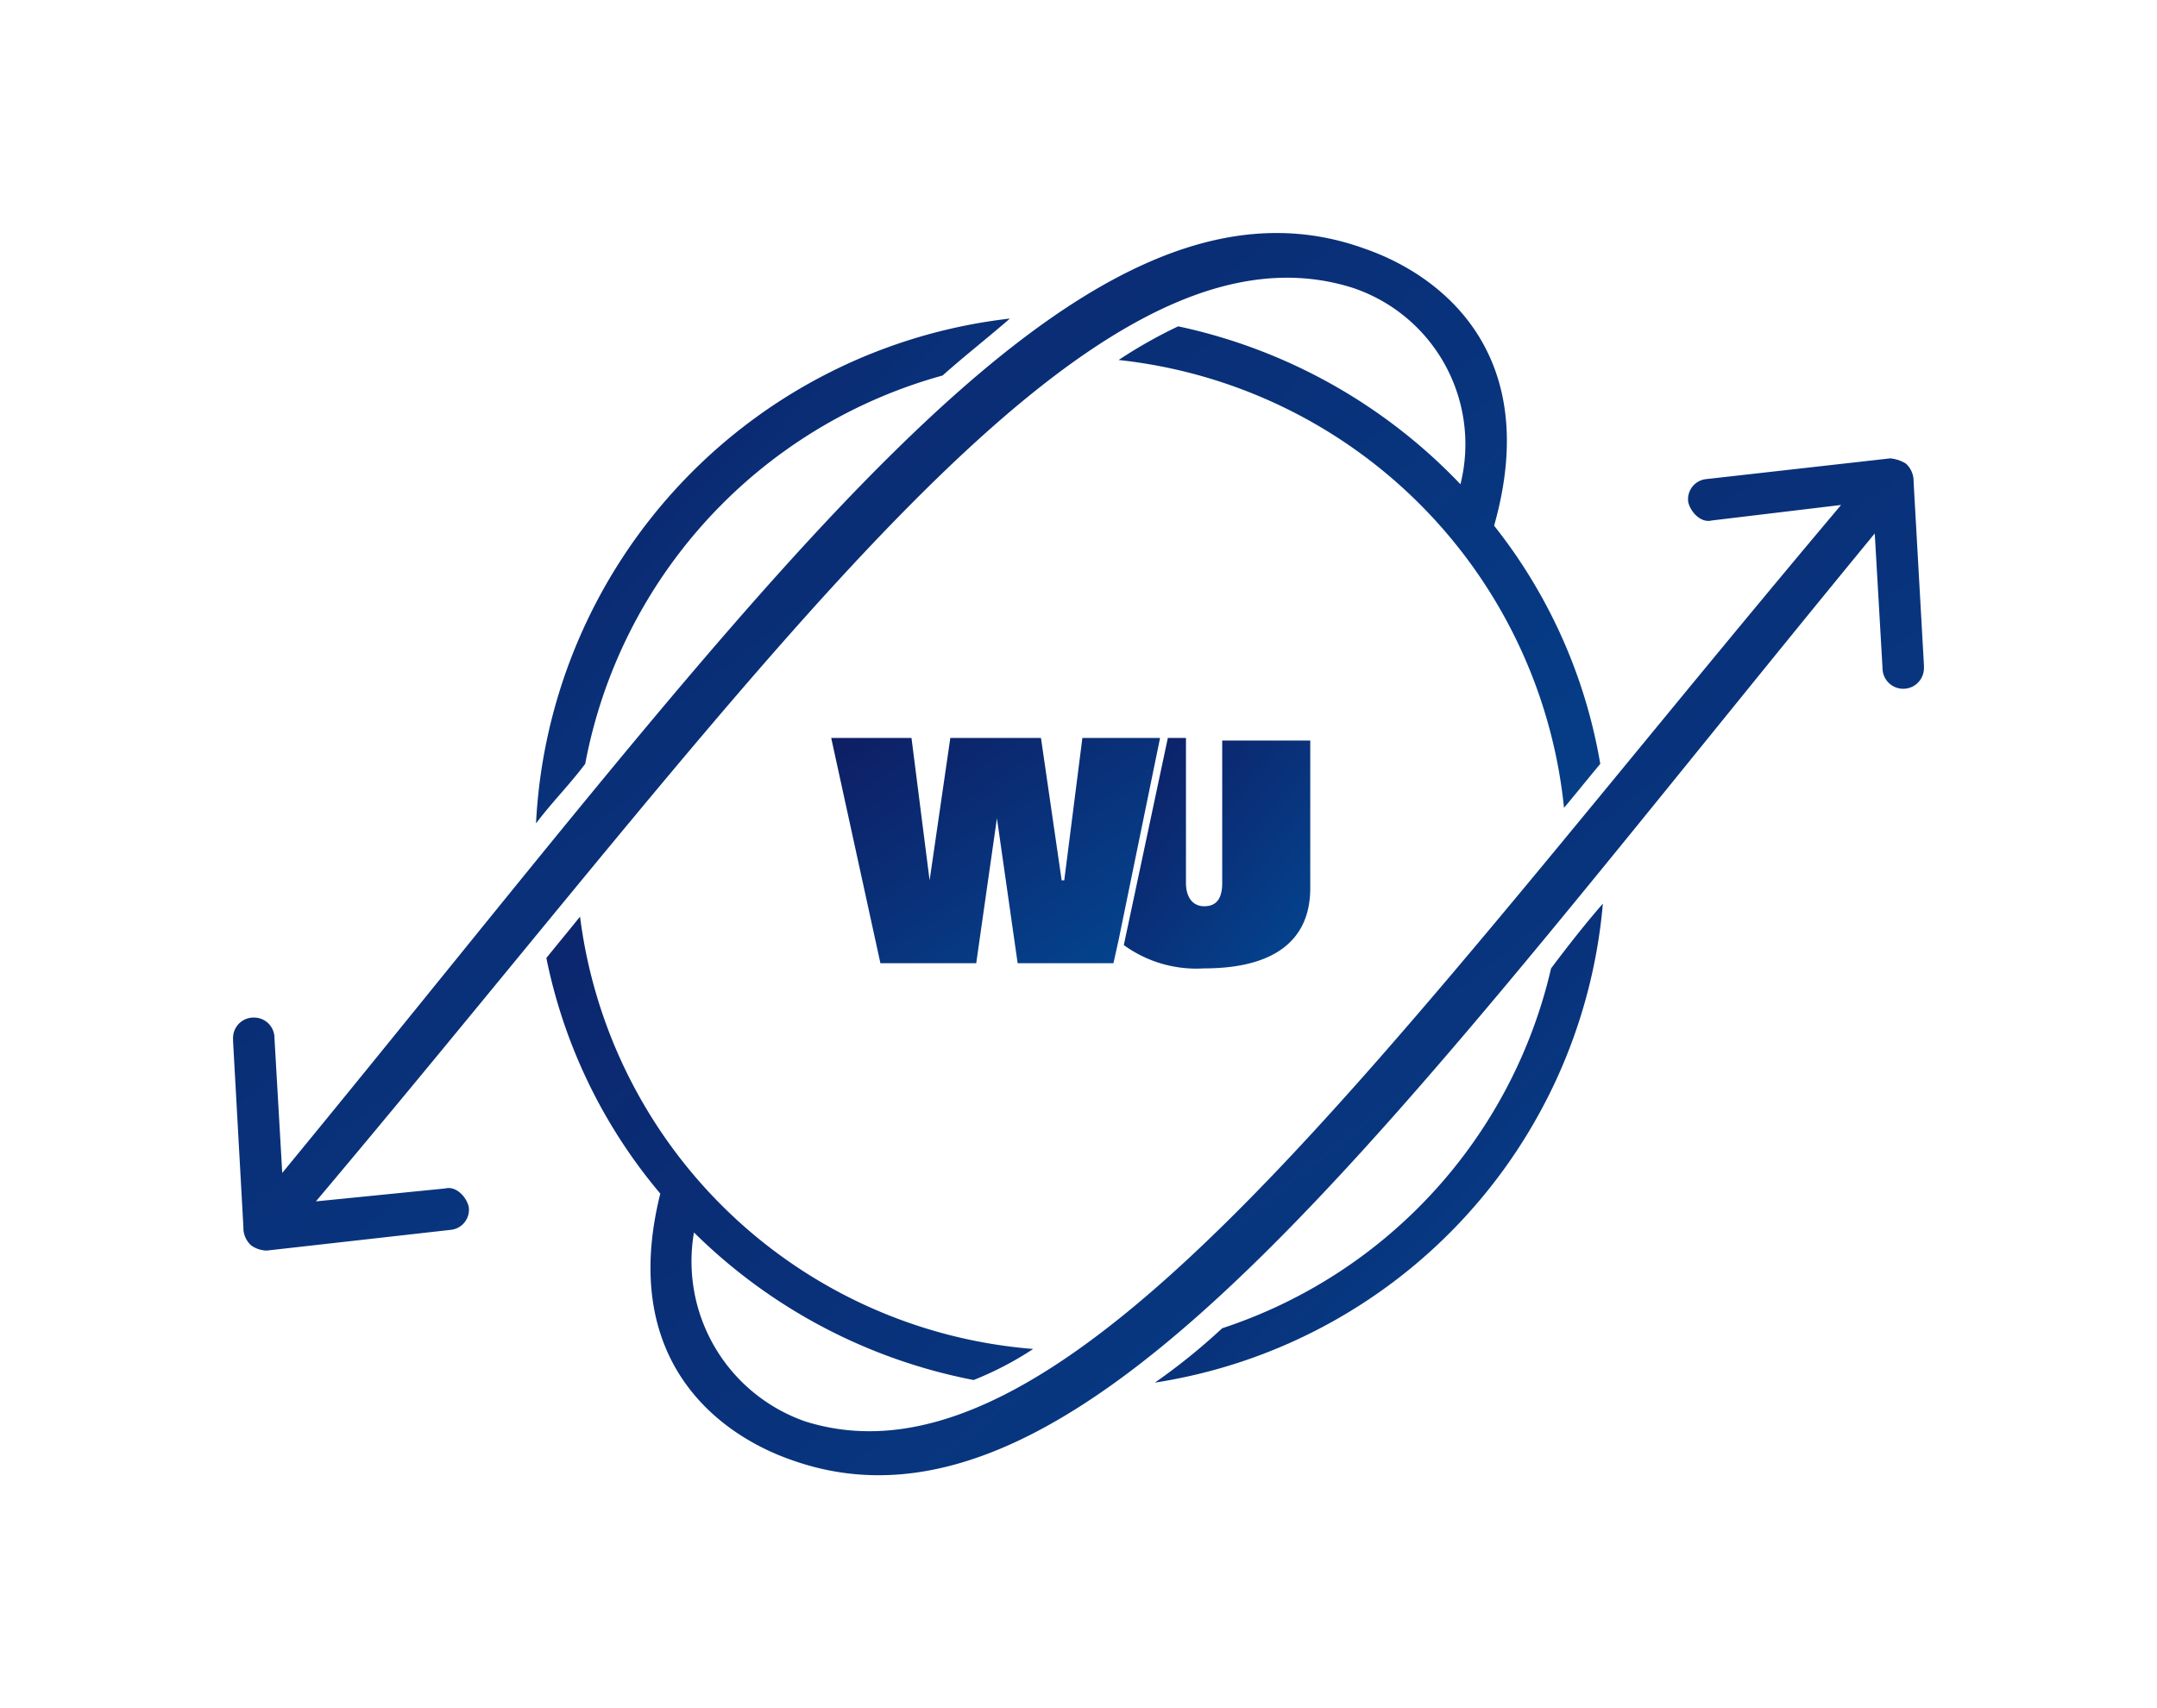
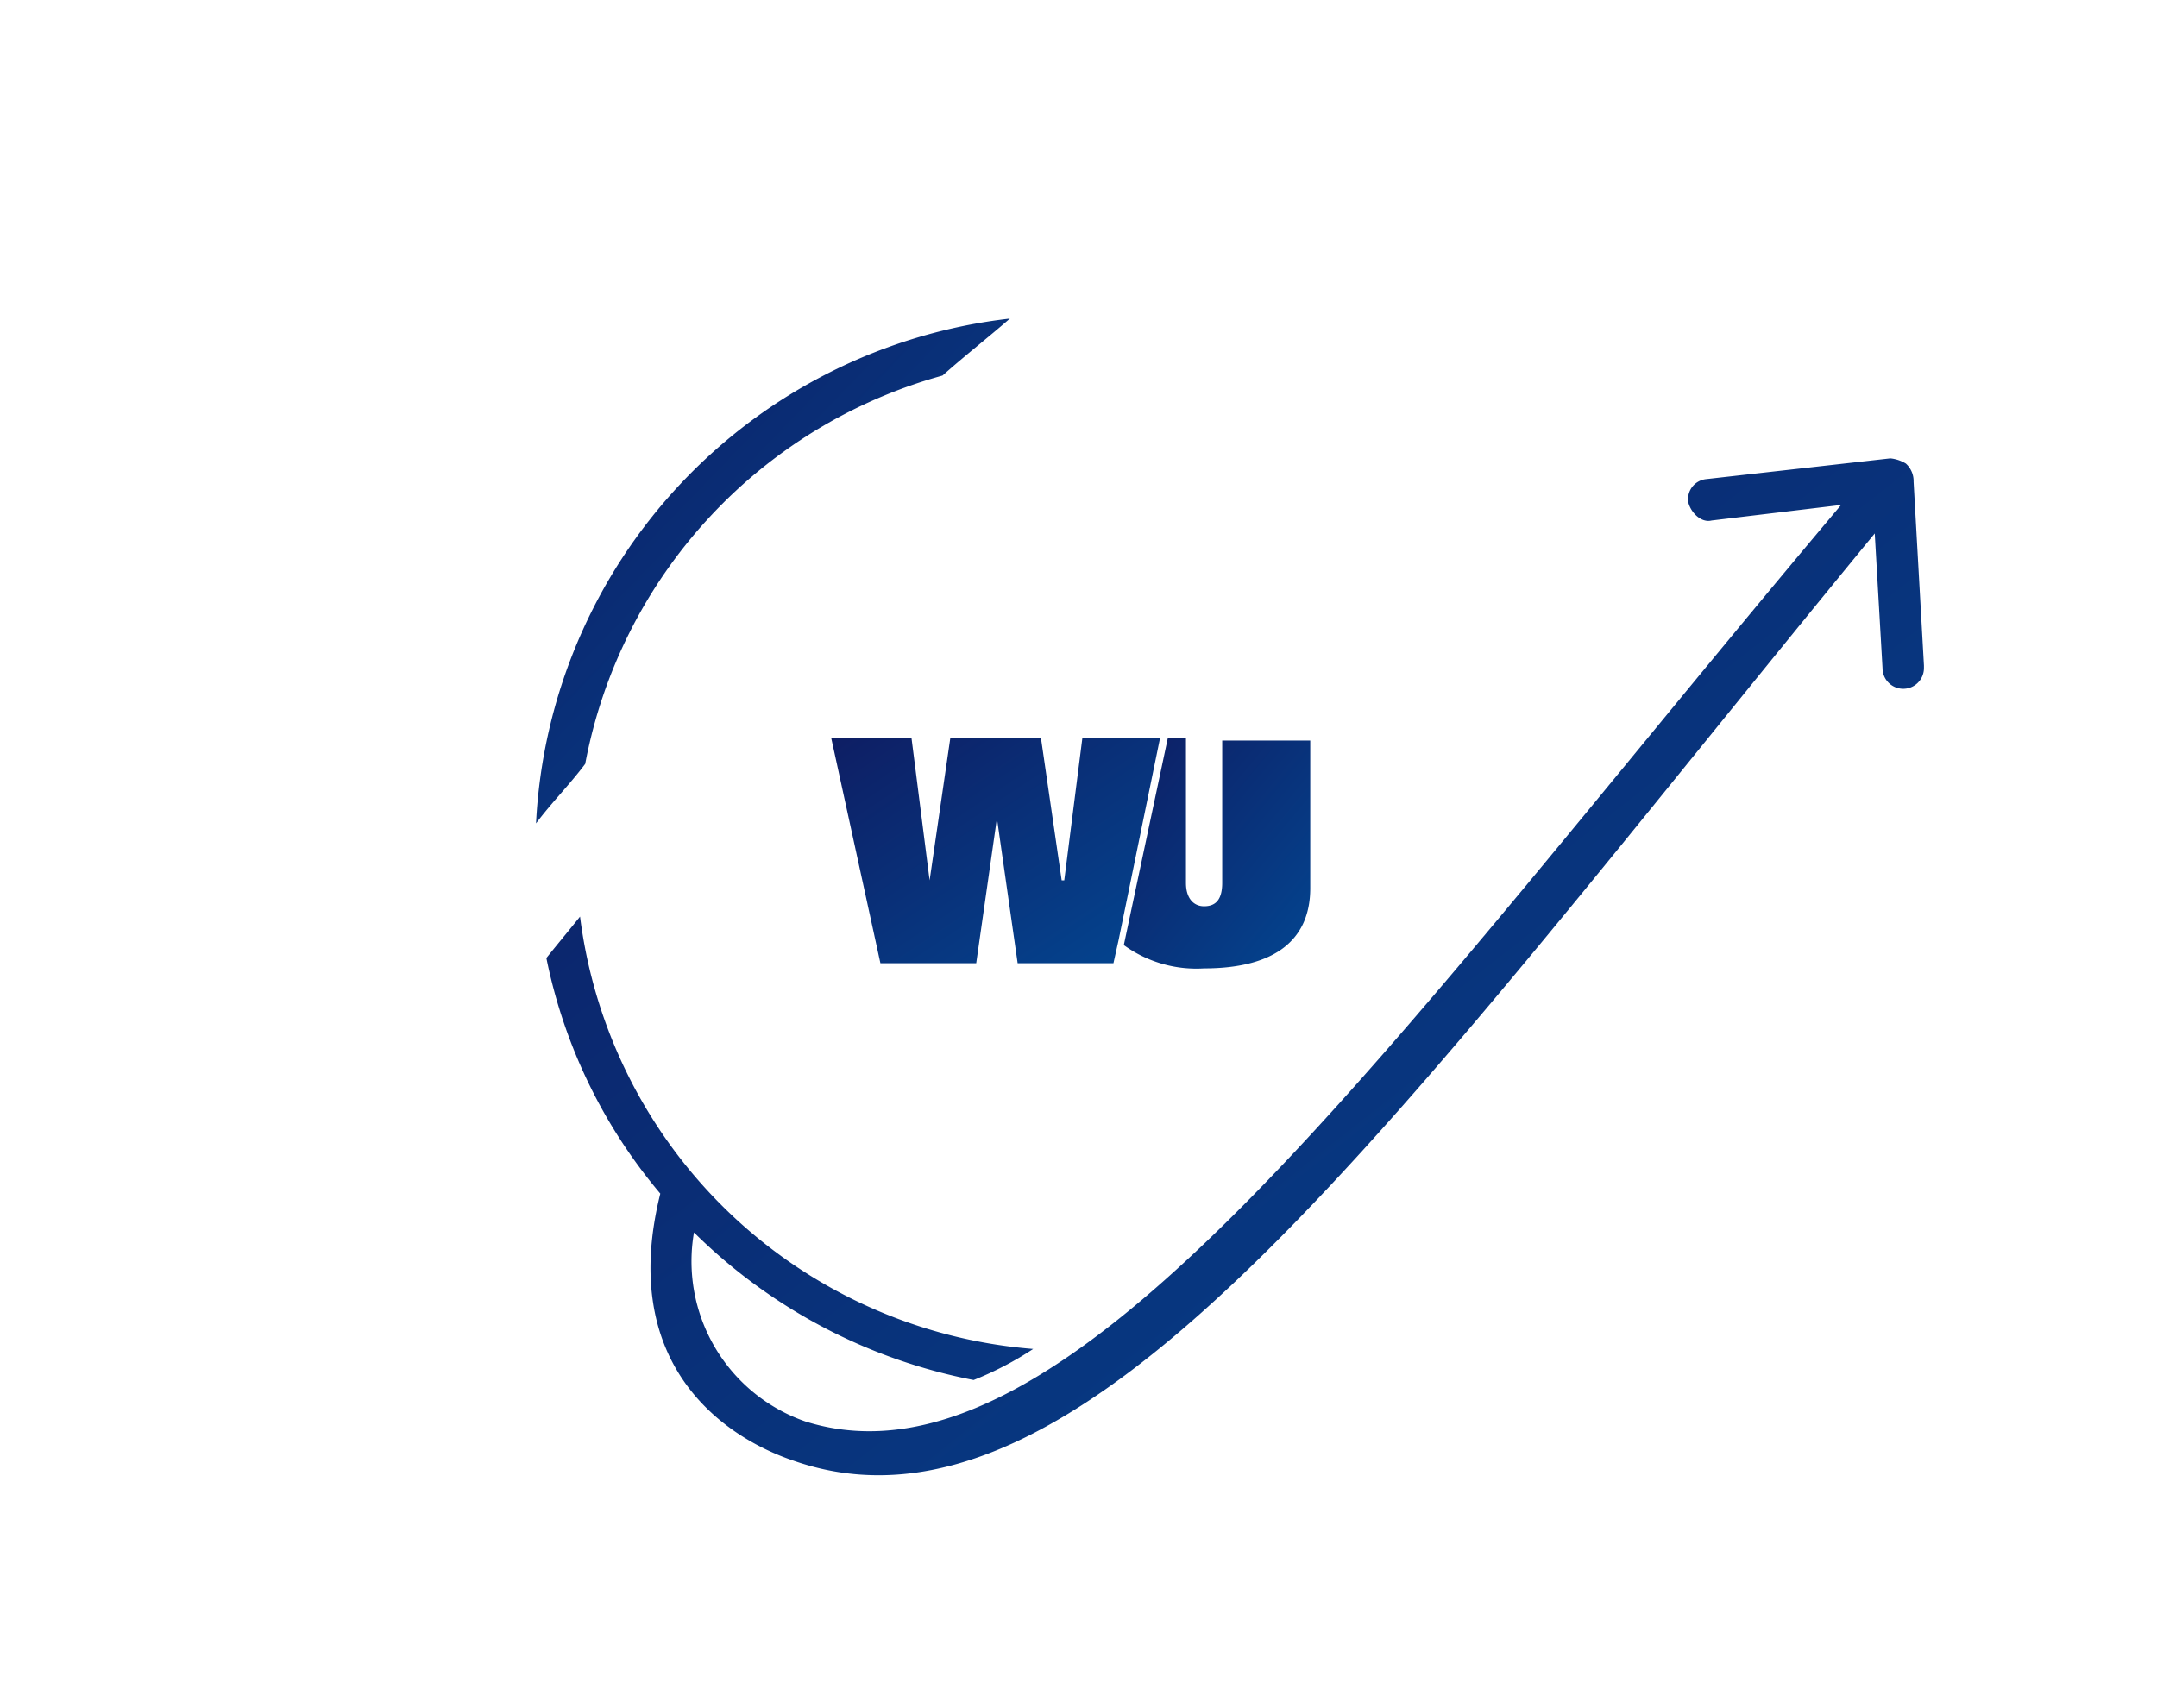
<svg xmlns="http://www.w3.org/2000/svg" width="83.3" height="65.982" viewBox="0 0 83.3 65.982">
  <defs>
    <linearGradient id="linear-gradient" x2="1" y2="1.026" gradientUnits="objectBoundingBox">
      <stop offset="0" stop-color="#0e1e64" />
      <stop offset="1" stop-color="#034691" />
    </linearGradient>
    <filter id="Caminho_4963" x="35.6" y="25.904" width="35.3" height="36.5" filterUnits="userSpaceOnUse">
      <feOffset dy="3" input="SourceAlpha" />
      <feGaussianBlur stdDeviation="3" result="blur" />
      <feFlood flood-opacity="0.161" />
      <feComposite operator="in" in2="blur" />
      <feComposite in="SourceGraphic" />
    </filter>
    <filter id="Caminho_4964" x="11.7" y="3.305" width="36.3" height="37.5" filterUnits="userSpaceOnUse">
      <feOffset dy="3" input="SourceAlpha" />
      <feGaussianBlur stdDeviation="3" result="blur-2" />
      <feFlood flood-opacity="0.161" />
      <feComposite operator="in" in2="blur-2" />
      <feComposite in="SourceGraphic" />
    </filter>
    <filter id="Caminho_4965" x="0" y="0" width="70.8" height="57.305" filterUnits="userSpaceOnUse">
      <feOffset dy="3" input="SourceAlpha" />
      <feGaussianBlur stdDeviation="3" result="blur-3" />
      <feFlood flood-opacity="0.161" />
      <feComposite operator="in" in2="blur-3" />
      <feComposite in="SourceGraphic" />
    </filter>
    <filter id="Caminho_4966" x="12.1" y="8.705" width="71.2" height="57.277" filterUnits="userSpaceOnUse">
      <feOffset dy="3" input="SourceAlpha" />
      <feGaussianBlur stdDeviation="3" result="blur-4" />
      <feFlood flood-opacity="0.161" />
      <feComposite operator="in" in2="blur-4" />
      <feComposite in="SourceGraphic" />
    </filter>
    <filter id="Caminho_4967" x="23.1" y="19.505" width="30.7" height="26.7" filterUnits="userSpaceOnUse">
      <feOffset dy="3" input="SourceAlpha" />
      <feGaussianBlur stdDeviation="3" result="blur-5" />
      <feFlood flood-opacity="0.161" />
      <feComposite operator="in" in2="blur-5" />
      <feComposite in="SourceGraphic" />
    </filter>
    <filter id="Caminho_4968" x="34.4" y="19.505" width="25.2" height="26.899" filterUnits="userSpaceOnUse">
      <feOffset dy="3" input="SourceAlpha" />
      <feGaussianBlur stdDeviation="3" result="blur-6" />
      <feFlood flood-opacity="0.161" />
      <feComposite operator="in" in2="blur-6" />
      <feComposite in="SourceGraphic" />
    </filter>
  </defs>
  <g id="icon-western-union" transform="translate(8.3 5.305)">
    <g transform="matrix(1, 0, 0, 1, -8.3, -5.3)" filter="url(#Caminho_4963)">
-       <path id="Caminho_4963-2" data-name="Caminho 4963" d="M38.9,43a23.941,23.941,0,0,1-2.6,2.1A20.509,20.509,0,0,0,53.6,26.6c-.7.8-1.4,1.7-2,2.5A19.179,19.179,0,0,1,38.9,43Z" transform="translate(8.3 5.3)" fill="url(#linear-gradient)" />
-     </g>
+       </g>
    <g transform="matrix(1, 0, 0, 1, -8.3, -5.3)" filter="url(#Caminho_4964)">
      <path id="Caminho_4964-2" data-name="Caminho 4964" d="M28.1,6.2c.9-.8,1.8-1.5,2.6-2.2A20.675,20.675,0,0,0,12.4,23.5c.6-.8,1.3-1.5,1.9-2.3A19.251,19.251,0,0,1,28.1,6.2Z" transform="translate(8.3 5.3)" fill="url(#linear-gradient)" />
    </g>
    <g transform="matrix(1, 0, 0, 1, -8.3, -5.3)" filter="url(#Caminho_4965)">
-       <path id="Caminho_4965-2" data-name="Caminho 4965" d="M8.9,37.6l-5,.5C21.5,17.2,33.6-.4,43.9,2.8a6.365,6.365,0,0,1,4.2,7.6A21.137,21.137,0,0,0,37.2,4.3a18.6,18.6,0,0,0-2.3,1.3A19.373,19.373,0,0,1,52.1,22.9c.5-.6.9-1.1,1.4-1.7A20.258,20.258,0,0,0,49.4,12h0c1.9-6.7-2.1-9.7-5-10.7C33.1-2.8,21.1,14.5,2.6,37l-.3-5.2a.789.789,0,0,0-.8-.8.789.789,0,0,0-.8.8v.1l.4,7.2a.908.908,0,0,0,.3.7A1.072,1.072,0,0,0,2,40l7.1-.8a.779.779,0,0,0,.7-.9C9.7,37.9,9.3,37.5,8.9,37.6Z" transform="translate(8.3 5.3)" fill="url(#linear-gradient)" />
-     </g>
+       </g>
    <g transform="matrix(1, 0, 0, 1, -8.3, -5.3)" filter="url(#Caminho_4966)">
      <path id="Caminho_4966-2" data-name="Caminho 4966" d="M65.6,10.3a.908.908,0,0,0-.3-.7,1.421,1.421,0,0,0-.6-.2l-7.1.8a.779.779,0,0,0-.7.9c.1.4.5.8.9.7l5-.6c-17.7,21-29.8,38.6-40,35.4a6.549,6.549,0,0,1-4.3-7.3A21.017,21.017,0,0,0,29.3,45a12.676,12.676,0,0,0,2.3-1.2A19.17,19.17,0,0,1,14.1,27.1c-.4.5-.9,1.1-1.3,1.6a20.367,20.367,0,0,0,4.4,9.1c-1.6,6.4,2.2,9.3,5.1,10.3,11.3,4,23.3-13.3,41.8-35.8l.3,5.2a.8.8,0,0,0,1.6,0v-.1Z" transform="translate(8.3 5.3)" fill="url(#linear-gradient)" />
    </g>
    <g transform="matrix(1, 0, 0, 1, -8.3, -5.3)" filter="url(#Caminho_4967)">
      <path id="Caminho_4967-2" data-name="Caminho 4967" d="M33.5,20.2l-.7,5.5h-.1l-.8-5.5H28.4l-.8,5.5-.7-5.5H23.8l1.9,8.7h3.7l.8-5.6.8,5.6h3.7l.2-.9,1.6-7.8h-3Z" transform="translate(8.3 5.3)" fill="url(#linear-gradient)" />
    </g>
    <g transform="matrix(1, 0, 0, 1, -8.3, -5.3)" filter="url(#Caminho_4968)">
      <path id="Caminho_4968-2" data-name="Caminho 4968" d="M42.3,26V20.3H38.9v5.5c0,.7-.3.9-.7.9s-.7-.3-.7-.9V20.2h-.7l-1.7,8a4.771,4.771,0,0,0,3.1.9C40.8,29.1,42.3,28.1,42.3,26Z" transform="translate(8.3 5.3)" fill="url(#linear-gradient)" />
    </g>
  </g>
</svg>